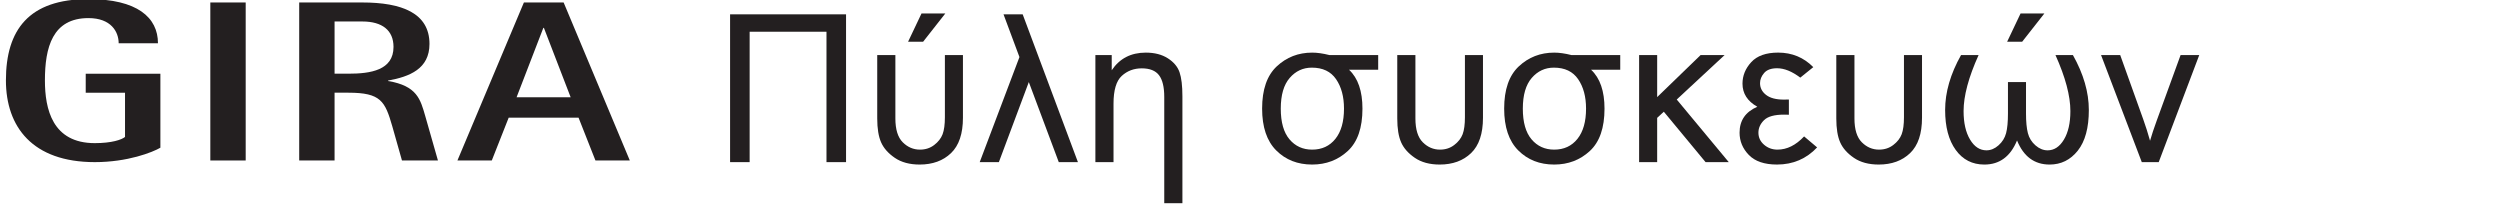
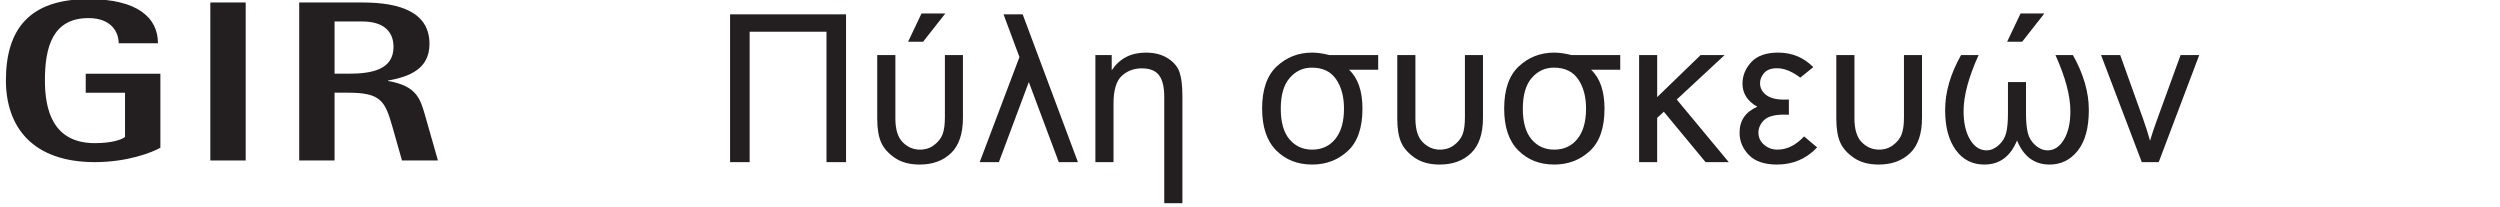
<svg xmlns="http://www.w3.org/2000/svg" xmlns:xlink="http://www.w3.org/1999/xlink" version="1.1" id="Ebene_1" x="0px" y="0px" width="460px" height="38px" viewBox="0 0 460 38" enable-background="new 0 0 460 38" xml:space="preserve">
  <g>
    <path fill="#231F20" d="M134.335,29.832V2.631h21.338v27.201h-3.6V5.841h-14.139v23.991H134.335z" />
    <path fill="#231F20" d="M161.41,10.127h3.34v11.671c0,2.017,0.451,3.477,1.354,4.379c0.902,0.903,1.96,1.354,3.173,1.354   c1.002,0,1.874-0.284,2.616-0.854c0.742-0.568,1.255-1.225,1.54-1.967c0.284-0.742,0.427-1.8,0.427-3.173V10.127h3.321v11.541   c0,2.932-0.73,5.1-2.189,6.503c-1.46,1.404-3.384,2.106-5.771,2.106c-1.844,0-3.368-0.411-4.573-1.233   c-1.207-0.823-2.048-1.772-2.523-2.849c-0.477-1.076-0.715-2.542-0.715-4.397V10.127z M167.088,7.678l2.468-5.195h4.379   l-4.082,5.195H167.088z" />
    <path fill="#231F20" d="M189.302,15.1l-5.511,14.732h-3.525l7.311-19.334l-2.932-7.867h3.525l10.168,27.201h-3.525L189.302,15.1z" />
    <path fill="#231F20" d="M201.551,29.832V10.127h3.006v2.802c1.447-2.164,3.537-3.247,6.271-3.247c1.607,0,2.956,0.347,4.045,1.039   c1.088,0.693,1.809,1.55,2.162,2.569c0.352,1.021,0.528,2.496,0.528,4.426v19.668h-3.34V17.846c0-1.83-0.322-3.166-0.965-4.008   c-0.644-0.841-1.701-1.262-3.173-1.262c-1.447,0-2.675,0.464-3.684,1.392c-1.008,0.928-1.512,2.629-1.512,5.103v10.762H201.551z" />
    <path fill="#231F20" d="M253.586,10.127v2.709h-5.362c1.645,1.534,2.468,3.922,2.468,7.162c0,3.525-0.9,6.12-2.699,7.784   c-1.801,1.663-3.987,2.495-6.56,2.495c-2.672,0-4.874-0.865-6.605-2.598c-1.732-1.731-2.598-4.298-2.598-7.7   c0-3.5,0.899-6.092,2.7-7.774c1.799-1.682,3.967-2.523,6.503-2.523c0.928,0,1.979,0.148,3.154,0.445H253.586z M241.377,12.446   c-1.621,0-2.979,0.631-4.072,1.893c-1.096,1.262-1.643,3.148-1.643,5.659c0,2.499,0.535,4.379,1.605,5.641   c1.069,1.262,2.458,1.893,4.165,1.893c1.793,0,3.22-0.659,4.276-1.976c1.059-1.318,1.587-3.176,1.587-5.576   c0-2.189-0.485-3.992-1.456-5.408C244.868,13.154,243.381,12.446,241.377,12.446z" />
    <path fill="#231F20" d="M257.096,10.127h3.34v11.671c0,2.017,0.451,3.477,1.354,4.379c0.902,0.903,1.96,1.354,3.173,1.354   c1.002,0,1.874-0.284,2.616-0.854c0.742-0.568,1.255-1.225,1.54-1.967c0.284-0.742,0.427-1.8,0.427-3.173V10.127h3.321v11.541   c0,2.932-0.73,5.1-2.189,6.503c-1.46,1.404-3.384,2.106-5.771,2.106c-1.844,0-3.368-0.411-4.573-1.233   c-1.207-0.823-2.048-1.772-2.523-2.849c-0.477-1.076-0.715-2.542-0.715-4.397V10.127z" />
    <path fill="#231F20" d="M298.124,10.127v2.709h-5.362c1.645,1.534,2.468,3.922,2.468,7.162c0,3.525-0.899,6.12-2.7,7.784   c-1.799,1.663-3.986,2.495-6.559,2.495c-2.672,0-4.874-0.865-6.605-2.598c-1.732-1.731-2.598-4.298-2.598-7.7   c0-3.5,0.9-6.092,2.699-7.774c1.801-1.682,3.968-2.523,6.504-2.523c0.928,0,1.979,0.148,3.154,0.445H298.124z M285.915,12.446   c-1.621,0-2.978,0.631-4.073,1.893c-1.094,1.262-1.642,3.148-1.642,5.659c0,2.499,0.535,4.379,1.604,5.641   c1.07,1.262,2.459,1.893,4.166,1.893c1.793,0,3.219-0.659,4.277-1.976c1.057-1.318,1.586-3.176,1.586-5.576   c0-2.189-0.485-3.992-1.457-5.408C289.406,13.154,287.919,12.446,285.915,12.446z" />
    <path fill="#231F20" d="M301.598,10.127h3.321v7.737l7.997-7.737h4.416l-8.813,8.183l9.574,11.522h-4.268l-7.682-9.277   l-1.225,1.132v8.146h-3.321V10.127z" />
    <path fill="#231F20" d="M333.645,12.354l-2.394,1.93c-1.521-1.15-2.944-1.726-4.268-1.726c-1.089,0-1.884,0.291-2.384,0.872   c-0.502,0.582-0.752,1.206-0.752,1.874c0,0.866,0.371,1.586,1.113,2.162c0.742,0.574,1.83,0.862,3.266,0.862   c0.186,0,0.494-0.006,0.928-0.019v2.802c-0.396-0.012-0.693-0.019-0.891-0.019c-1.77,0-2.996,0.341-3.684,1.021   c-0.686,0.681-1.029,1.447-1.029,2.301c0,0.879,0.346,1.617,1.039,2.218c0.692,0.6,1.515,0.899,2.468,0.899   c1.744,0,3.377-0.81,4.898-2.431l2.394,2.022c-1.979,2.104-4.441,3.154-7.385,3.154c-2.313,0-4.039-0.587-5.177-1.763   c-1.139-1.175-1.707-2.542-1.707-4.101c0-2.238,1.088-3.828,3.266-4.769c-1.818-1.026-2.728-2.442-2.728-4.249   c0-1.472,0.538-2.792,1.614-3.962c1.076-1.168,2.728-1.753,4.954-1.753C329.735,9.682,331.888,10.572,333.645,12.354z" />
    <path fill="#231F20" d="M337.879,10.127h3.34v11.671c0,2.017,0.451,3.477,1.354,4.379c0.902,0.903,1.96,1.354,3.173,1.354   c1.002,0,1.874-0.284,2.616-0.854c0.742-0.568,1.255-1.225,1.54-1.967c0.284-0.742,0.427-1.8,0.427-3.173V10.127h3.321v11.541   c0,2.932-0.73,5.1-2.189,6.503c-1.46,1.404-3.384,2.106-5.771,2.106c-1.844,0-3.368-0.411-4.573-1.233   c-1.207-0.823-2.048-1.772-2.523-2.849c-0.477-1.076-0.715-2.542-0.715-4.397V10.127z" />
    <path fill="#231F20" d="M360.835,10.127h3.229c-1.844,4.07-2.765,7.509-2.765,10.316c0,2.165,0.396,3.909,1.188,5.232   c0.791,1.324,1.8,1.985,3.024,1.985c0.791,0,1.533-0.309,2.227-0.928c0.692-0.618,1.153-1.36,1.382-2.227   c0.229-0.865,0.344-2.078,0.344-3.637V15.1h3.321v5.771c0,1.521,0.114,2.728,0.343,3.618c0.229,0.891,0.693,1.642,1.393,2.255   c0.698,0.611,1.443,0.918,2.235,0.918c1.212,0,2.214-0.658,3.006-1.977c0.791-1.316,1.188-3.063,1.188-5.241   c0-2.808-0.916-6.246-2.746-10.316h3.21c1.954,3.477,2.932,6.847,2.932,10.112c0,3.278-0.678,5.771-2.031,7.478   c-1.355,1.707-3.084,2.561-5.187,2.561c-2.796,0-4.794-1.478-5.993-4.435c-1.213,2.957-3.217,4.435-6.012,4.435   c-2.215,0-3.971-0.896-5.27-2.69c-1.299-1.793-1.948-4.242-1.948-7.348C357.903,16.974,358.88,13.604,360.835,10.127z    M369.314,7.678l2.468-5.195h4.379l-4.082,5.195H369.314z" />
    <path fill="#231F20" d="M394.088,29.832l-7.496-19.705h3.525l4.23,11.801c0.457,1.274,0.878,2.598,1.262,3.971   c0.297-1.039,0.711-2.288,1.243-3.748l4.379-12.023h3.433l-7.459,19.705H394.088z" />
  </g>
  <rect x="38.7" y="0.455" fill="#231F20" width="6.507" height="29.074" />
  <g>
    <defs>
      <rect id="SVGID_1_" x="1.09" y="-7.116" width="539.203" height="46.232" />
    </defs>
    <clipPath id="SVGID_2_">
      <use xlink:href="#SVGID_1_" overflow="visible" />
    </clipPath>
    <path clip-path="url(#SVGID_2_)" fill="#231F20" d="M29.512,13.562H15.772v3.498h7.231v8.139c-0.612,0.506-2.447,1.138-5.562,1.138   c-7.787,0-9.177-6.236-9.177-11.546c0-6.067,1.39-11.461,8.009-11.461c4.171,0,5.562,2.527,5.562,4.635h7.23   c0-4.761-3.837-8.132-12.792-8.132C5.316-0.168,1.089,5.478,1.089,14.79c0,8.554,4.895,15.042,16.352,15.042   c6.063,0,10.624-1.812,12.07-2.653V13.562z" />
    <path clip-path="url(#SVGID_2_)" fill="#231F20" d="M61.561,3.953h5.116c3.671,0,5.729,1.643,5.729,4.677   c0,4.297-4.226,4.929-8.287,4.929h-2.558V3.953z M55.053,29.529h6.508V17.057h2.558c5.952,0,6.73,1.56,8.065,6.194l1.779,6.278   h6.619l-2.335-8.175c-0.89-3.075-1.502-5.562-6.841-6.446v-0.085c3.948-0.717,7.619-2.148,7.619-6.741   c0-5.689-5.117-7.627-12.348-7.627H55.053V29.529z" />
  </g>
-   <path fill="#231F20" d="M99.974,5.13h0.104l4.923,12.768H95.05L99.974,5.13z M84.167,29.527h6.323l3.109-7.88h12.853l3.11,7.88  h6.323L103.707,0.453h-7.308L84.167,29.527z" />
</svg>